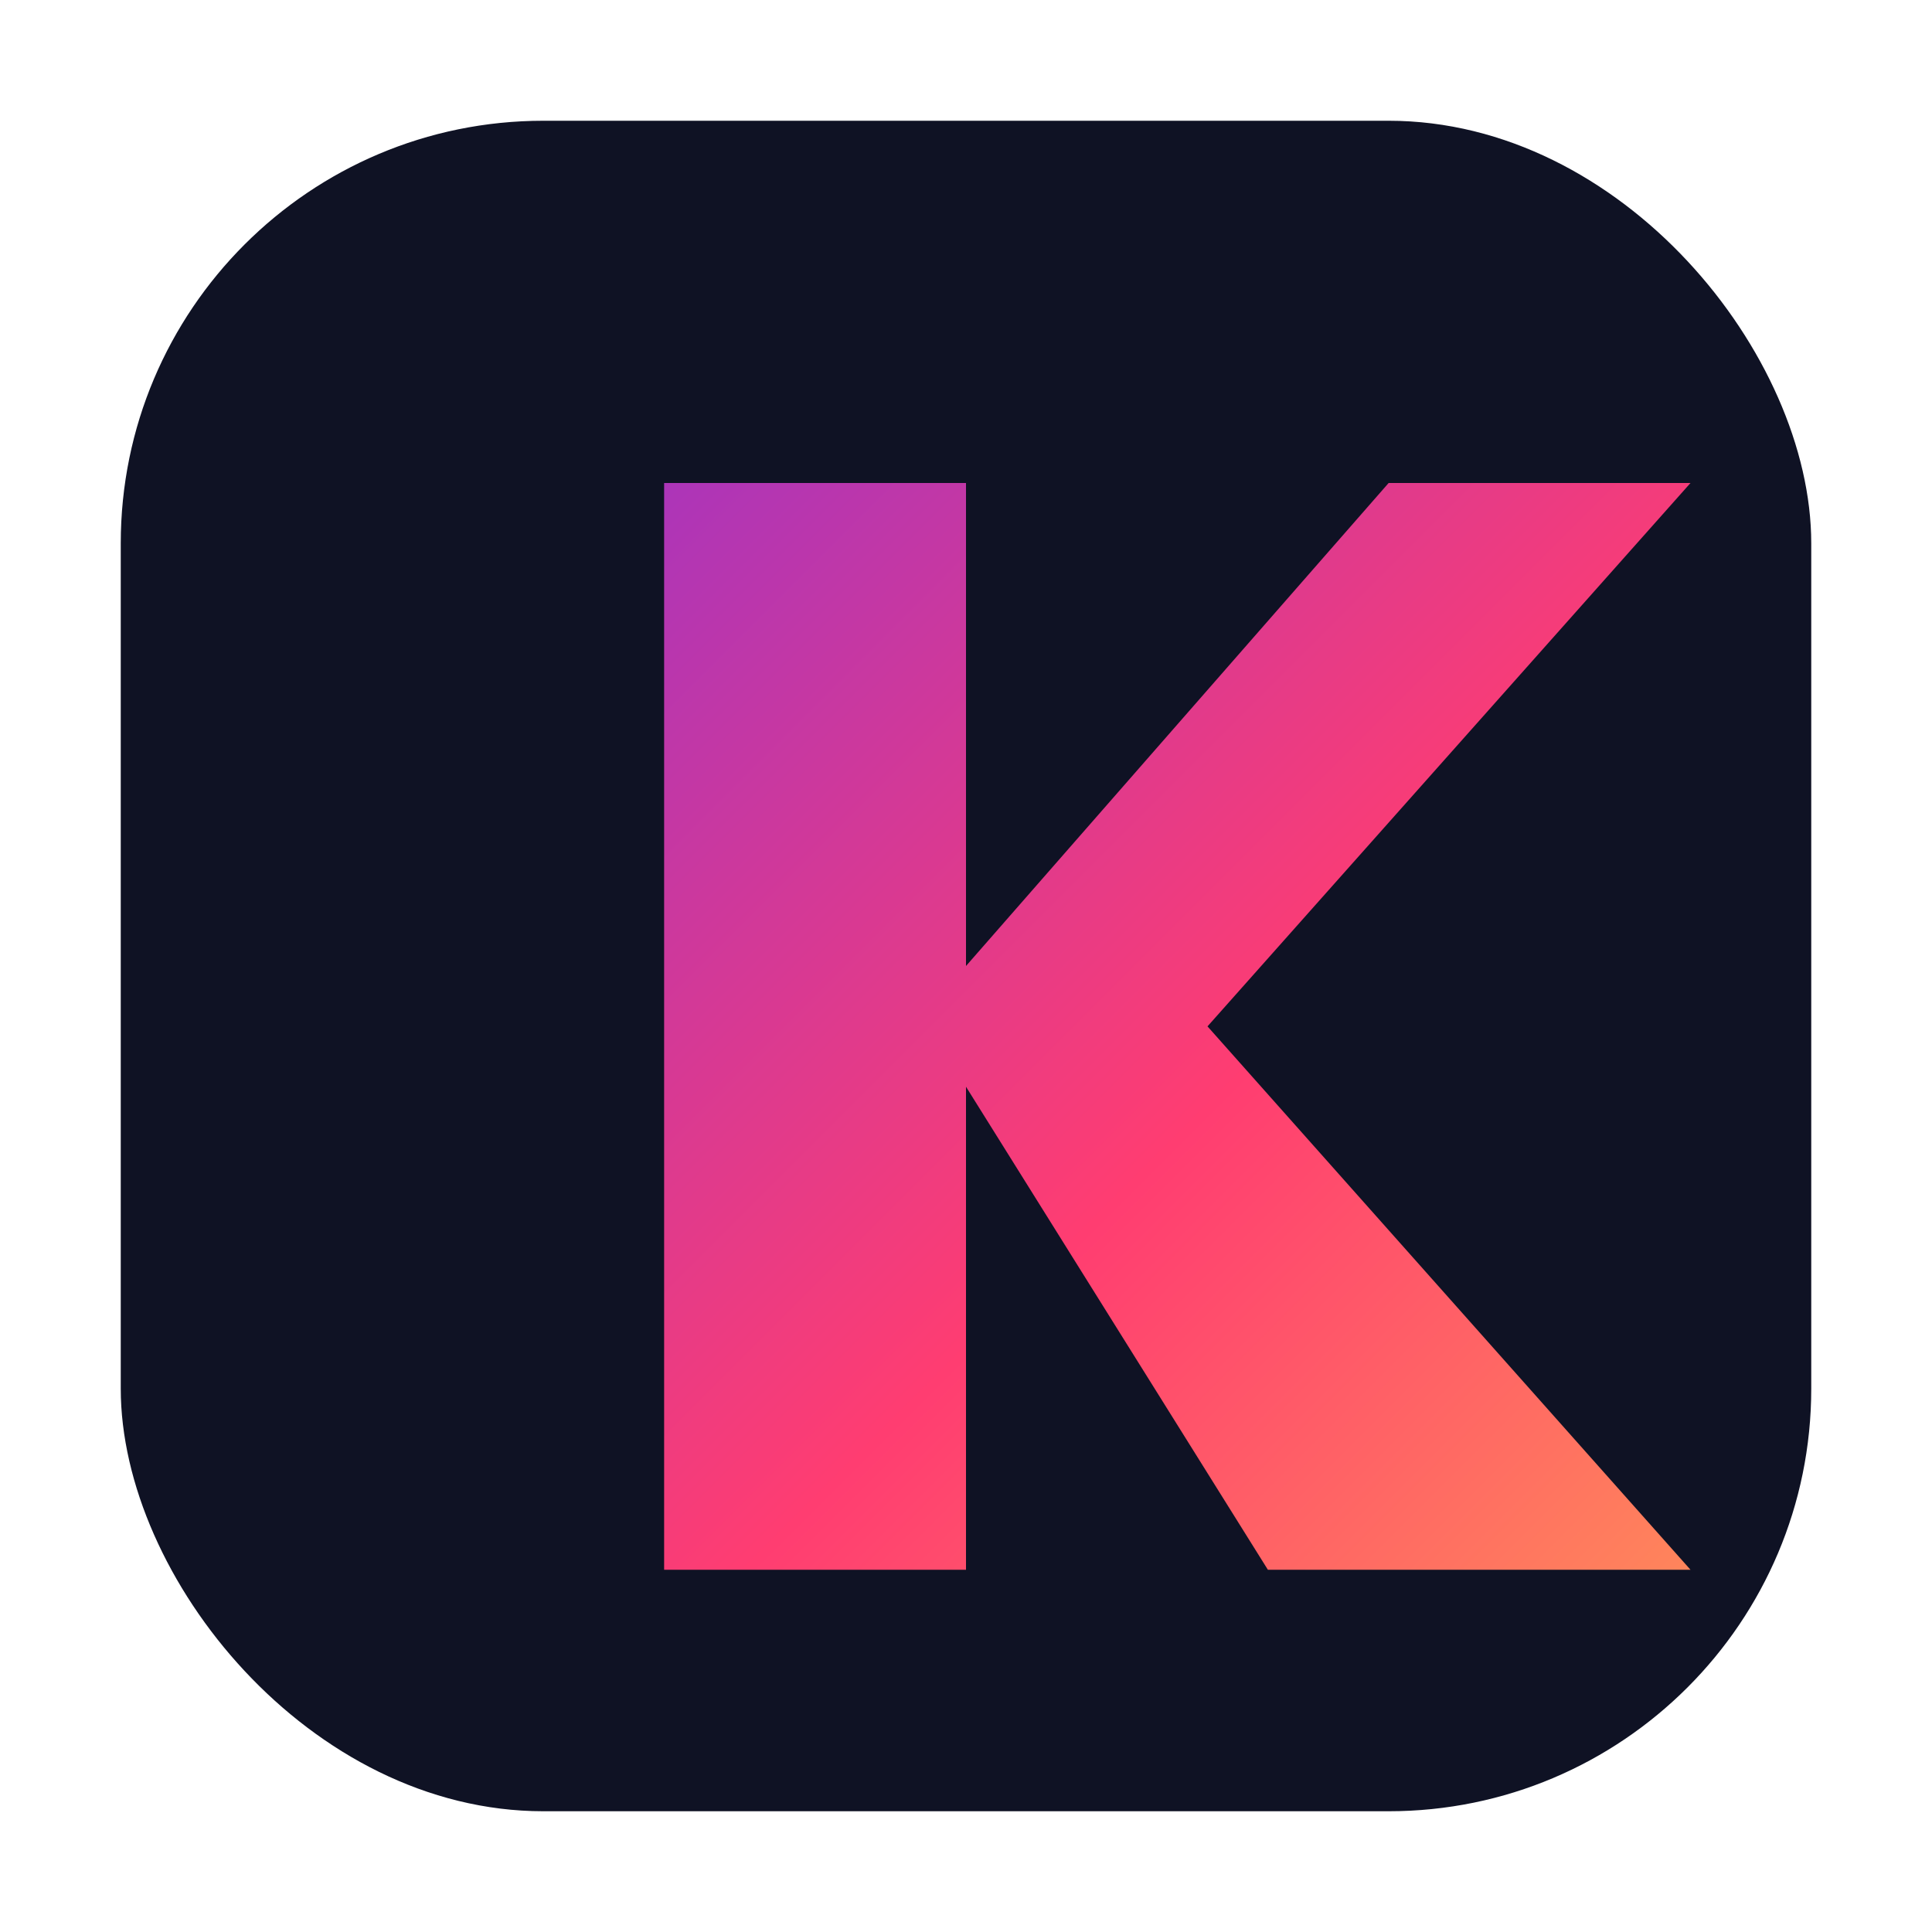
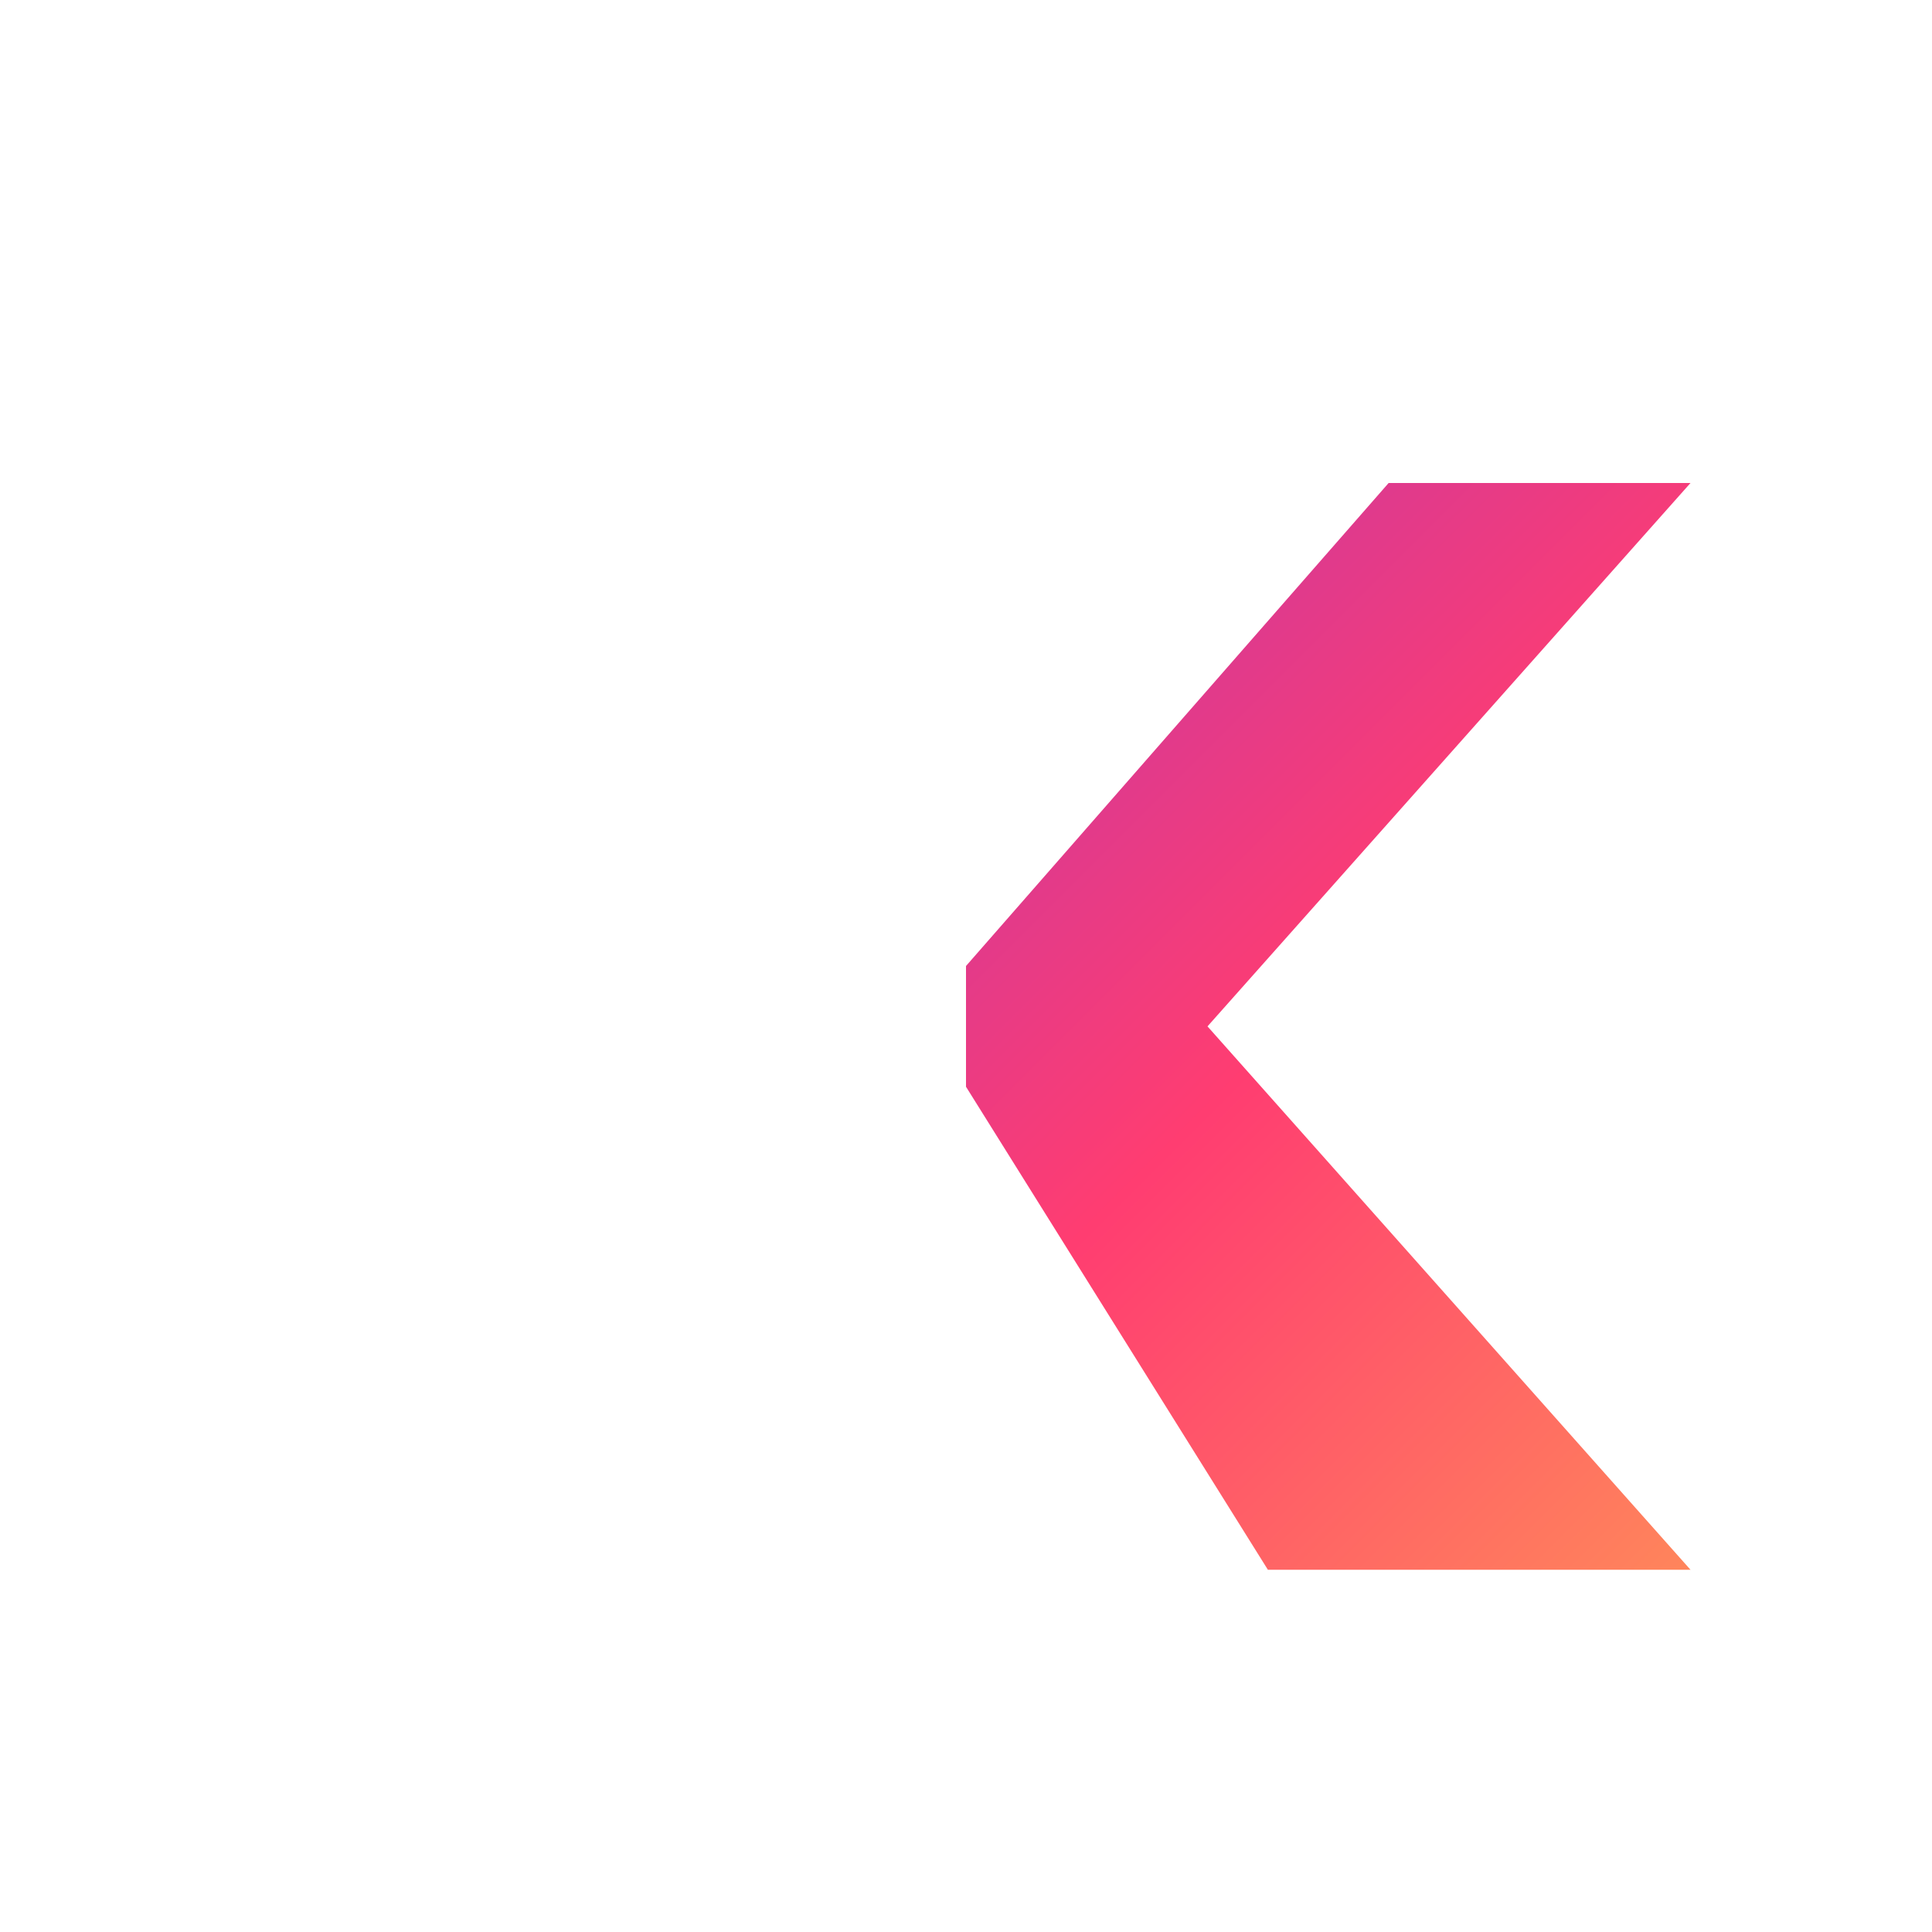
<svg xmlns="http://www.w3.org/2000/svg" width="64" height="64" viewBox="0 0 64 64" fill="none">
  <defs>
    <linearGradient id="kodioFavicon" x1="0" y1="0" x2="64" y2="64" gradientUnits="userSpaceOnUse">
      <stop offset="0%" stop-color="#5B2DFF" />
      <stop offset="60%" stop-color="#FF3D71" />
      <stop offset="100%" stop-color="#FFB34D" />
    </linearGradient>
  </defs>
-   <rect x="4" y="4" width="56" height="56" rx="14" fill="#0F1224" />
-   <path d="M22 16h10v16l14-16h10L40 34l16 18H42L32 36v16H22V16Z" fill="url(#kodioFavicon)" />
+   <path d="M22 16h10v16l14-16h10L40 34l16 18H42L32 36v16V16Z" fill="url(#kodioFavicon)" />
</svg>